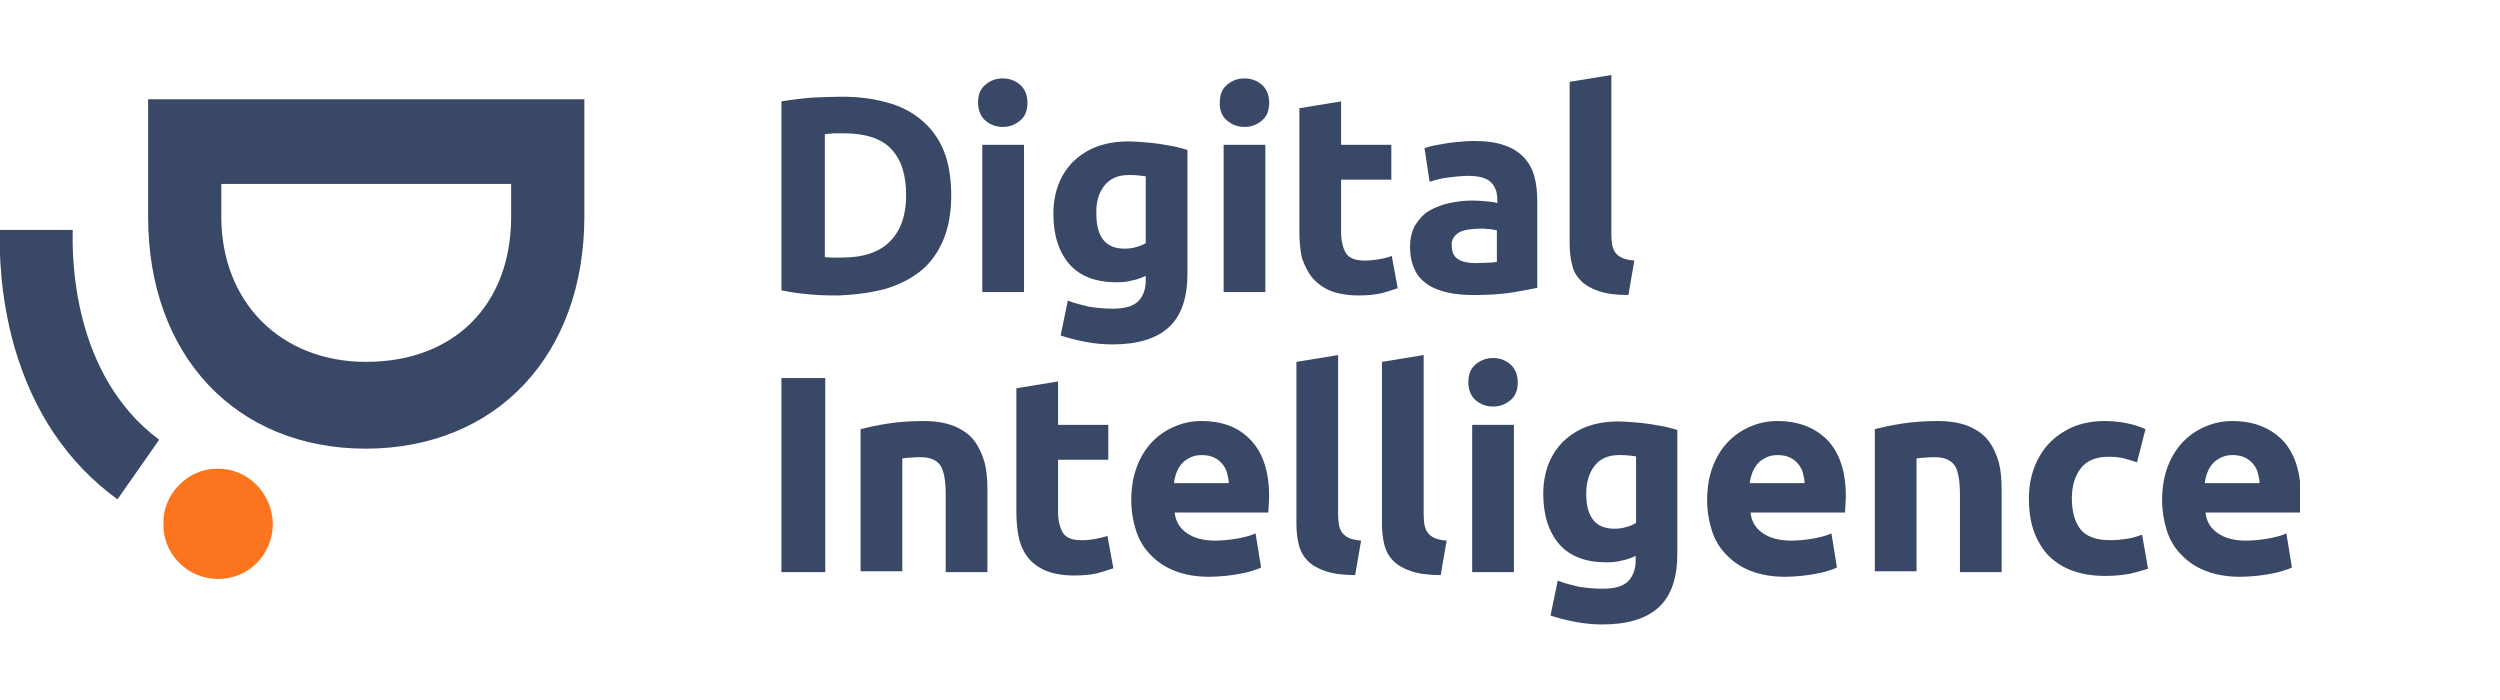
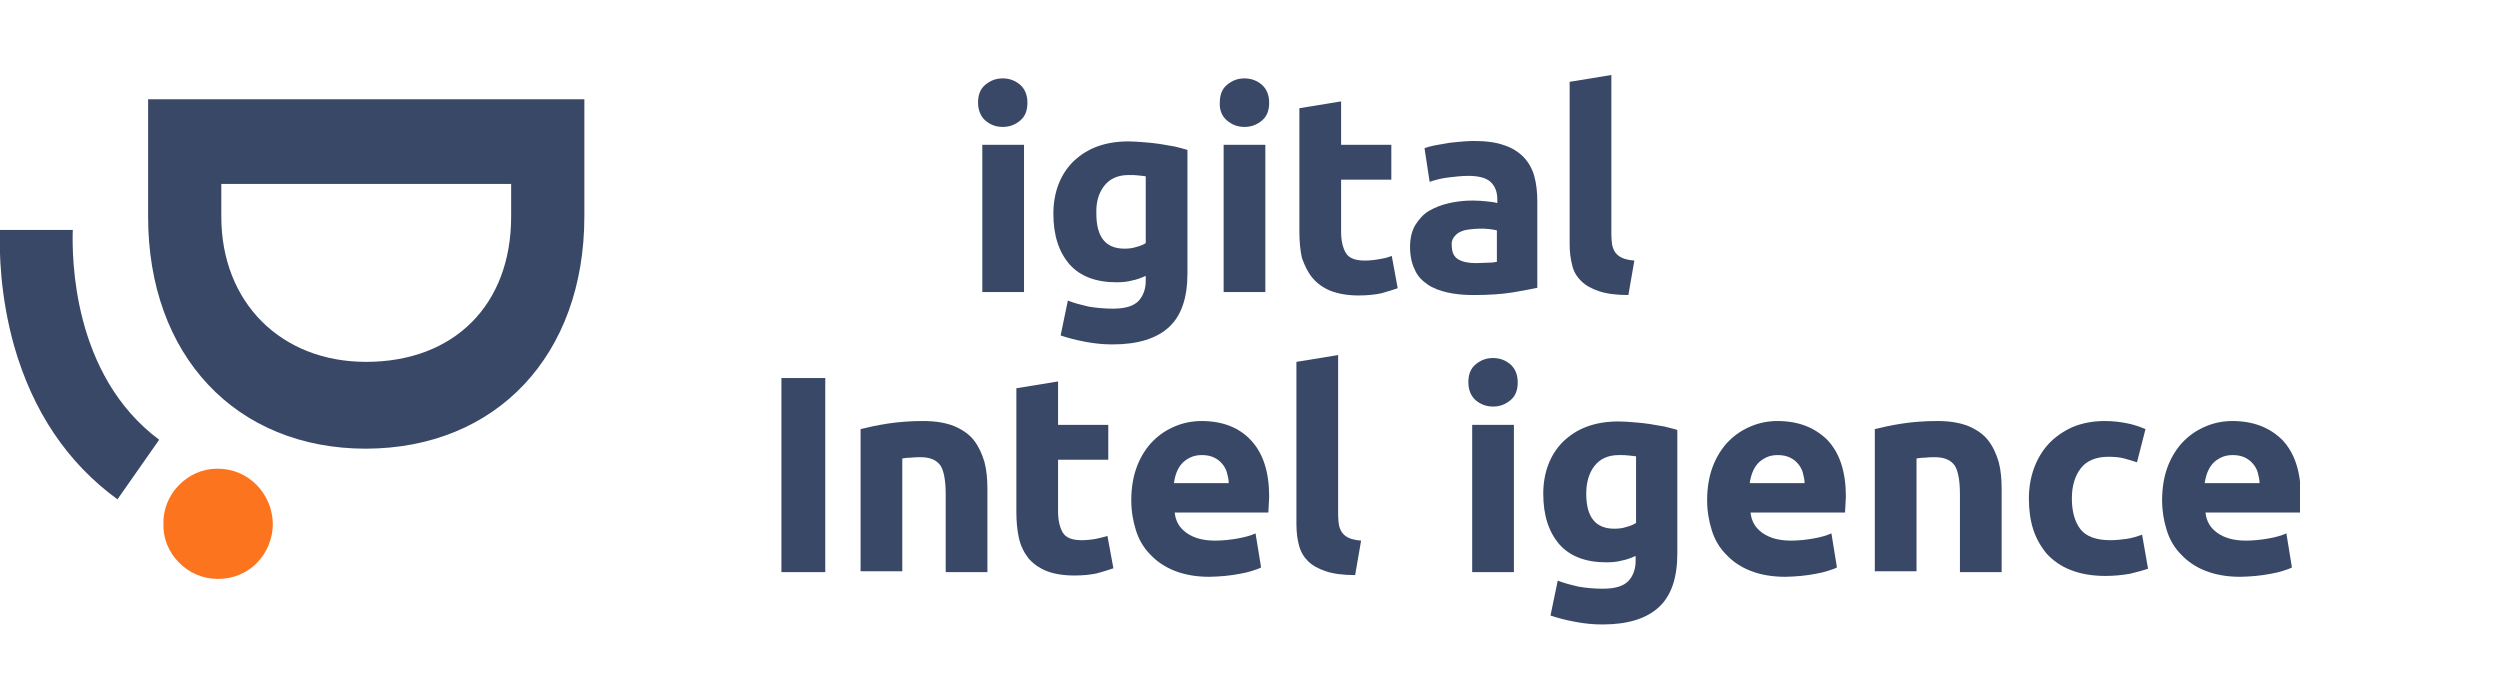
<svg xmlns="http://www.w3.org/2000/svg" width="200" height="56" viewBox="0 0 200 56" fill="none">
  <g clip-path="url(#clip0)">
    <path d="M17.433 37.495H17.365C16.174 37.495 15.084 38.006 14.267 38.857C13.484 39.674 13.041 40.798 13.075 41.887V41.922C13.041 43.045 13.484 44.169 14.301 44.986C15.118 45.837 16.242 46.314 17.433 46.314C18.625 46.314 19.715 45.871 20.532 45.054C21.349 44.237 21.826 43.079 21.826 41.922C21.792 39.47 19.851 37.495 17.433 37.495Z" fill="#FD741F" />
    <path d="M46.749 17.304V7.941H11.849V17.338C11.849 28.438 18.863 35.895 29.282 35.895C39.735 35.861 46.749 28.404 46.749 17.304ZM29.282 28.949C22.472 28.949 17.705 24.182 17.705 17.338V14.716H40.892V17.338C40.892 24.386 36.33 28.949 29.282 28.949Z" fill="#394867" />
    <path d="M5.822 18.394H-9.0586e-05C-0.068 20.062 -9.05711e-05 23.637 1.124 27.655C2.622 32.899 5.38 37.019 9.397 39.947L12.734 35.18C5.788 30.005 5.754 20.607 5.822 18.394Z" fill="#394867" />
-     <path d="M70.89 23.093C71.979 22.752 72.933 22.275 73.716 21.628C74.499 20.982 75.078 20.13 75.486 19.143C75.895 18.155 76.099 16.964 76.099 15.636C76.099 14.24 75.895 13.014 75.486 12.027C75.078 11.039 74.465 10.222 73.682 9.575C72.899 8.928 71.979 8.451 70.89 8.179C69.8 7.873 68.608 7.736 67.281 7.736C66.668 7.736 65.919 7.771 65.033 7.805C64.148 7.873 63.331 7.975 62.514 8.111V23.229C63.331 23.399 64.148 23.501 64.965 23.569C65.816 23.637 66.531 23.637 67.144 23.637C68.54 23.569 69.8 23.399 70.89 23.093ZM66.021 10.733C66.259 10.699 66.497 10.699 66.736 10.665C66.974 10.665 67.246 10.665 67.485 10.665C69.221 10.665 70.515 11.073 71.298 11.925C72.115 12.776 72.49 14.001 72.49 15.636C72.49 17.202 72.081 18.394 71.23 19.279C70.379 20.164 69.085 20.607 67.349 20.607C67.042 20.607 66.804 20.607 66.566 20.607C66.361 20.607 66.157 20.573 65.987 20.573V10.733H66.021Z" fill="#394867" />
    <path d="M81.922 11.584H78.585V23.365H81.922V11.584Z" fill="#394867" />
    <path d="M78.823 9.643C79.232 9.984 79.674 10.154 80.219 10.154C80.764 10.154 81.206 9.984 81.615 9.643C82.024 9.303 82.194 8.826 82.194 8.213C82.194 7.6 81.99 7.124 81.615 6.783C81.206 6.443 80.764 6.272 80.219 6.272C79.674 6.272 79.232 6.443 78.823 6.783C78.414 7.124 78.244 7.6 78.244 8.213C78.244 8.792 78.448 9.303 78.823 9.643Z" fill="#394867" />
    <path d="M89.31 22.582C89.752 22.582 90.161 22.548 90.535 22.446C90.91 22.378 91.285 22.241 91.659 22.071V22.48C91.659 23.127 91.455 23.671 91.08 24.08C90.672 24.489 90.025 24.693 89.037 24.693C88.322 24.693 87.641 24.625 87.062 24.523C86.484 24.386 85.939 24.25 85.428 24.046L84.849 26.838C85.462 27.042 86.109 27.212 86.858 27.349C87.573 27.485 88.288 27.553 89.003 27.553C91.046 27.553 92.544 27.076 93.532 26.157C94.519 25.238 94.996 23.808 94.996 21.867V11.993C94.689 11.89 94.349 11.822 93.974 11.72C93.6 11.652 93.191 11.584 92.783 11.516C92.374 11.448 91.931 11.414 91.523 11.38C91.114 11.346 90.672 11.312 90.297 11.312C89.344 11.312 88.527 11.448 87.778 11.72C87.028 11.993 86.416 12.401 85.871 12.912C85.36 13.423 84.951 14.036 84.679 14.751C84.407 15.466 84.27 16.249 84.27 17.1C84.27 18.836 84.713 20.164 85.564 21.152C86.416 22.105 87.675 22.582 89.31 22.582ZM88.322 14.887C88.765 14.308 89.412 14.002 90.297 14.002C90.604 14.002 90.842 14.002 91.08 14.036C91.319 14.07 91.489 14.07 91.659 14.104V19.449C91.455 19.585 91.182 19.688 90.91 19.756C90.604 19.858 90.297 19.892 89.957 19.892C88.459 19.892 87.709 18.973 87.709 17.1C87.675 16.215 87.88 15.466 88.322 14.887Z" fill="#394867" />
    <path d="M98.163 9.643C98.571 9.984 99.014 10.154 99.559 10.154C100.103 10.154 100.546 9.984 100.955 9.643C101.363 9.303 101.533 8.826 101.533 8.213C101.533 7.6 101.329 7.124 100.955 6.783C100.546 6.443 100.103 6.272 99.559 6.272C99.014 6.272 98.571 6.443 98.163 6.783C97.754 7.124 97.584 7.6 97.584 8.213C97.55 8.792 97.754 9.303 98.163 9.643Z" fill="#394867" />
    <path d="M101.227 11.584H97.891V23.365H101.227V11.584Z" fill="#394867" />
    <path d="M105.007 22.241C105.381 22.684 105.858 23.024 106.437 23.263C107.05 23.501 107.799 23.637 108.684 23.637C109.399 23.637 110.012 23.569 110.489 23.467C110.965 23.331 111.442 23.195 111.816 23.058L111.34 20.471C111.033 20.607 110.693 20.675 110.284 20.743C109.91 20.811 109.535 20.845 109.161 20.845C108.412 20.845 107.901 20.641 107.663 20.232C107.424 19.824 107.288 19.245 107.288 18.564V14.376H111.306V11.584H107.288V8.111L103.951 8.656V18.564C103.951 19.313 104.019 20.028 104.155 20.641C104.394 21.288 104.632 21.799 105.007 22.241Z" fill="#394867" />
    <path d="M114.2 22.752C114.642 23.058 115.187 23.263 115.8 23.399C116.413 23.535 117.094 23.603 117.877 23.603C119.103 23.603 120.124 23.535 120.975 23.399C121.827 23.263 122.474 23.127 122.984 23.024V16.113C122.984 15.398 122.916 14.716 122.746 14.104C122.576 13.491 122.303 13.014 121.895 12.571C121.486 12.163 120.975 11.822 120.329 11.618C119.682 11.38 118.864 11.278 117.877 11.278C117.502 11.278 117.094 11.312 116.719 11.346C116.345 11.38 115.97 11.414 115.63 11.482C115.289 11.55 114.983 11.584 114.676 11.652C114.37 11.72 114.132 11.788 113.961 11.856L114.37 14.546C114.779 14.41 115.255 14.274 115.8 14.206C116.345 14.138 116.924 14.07 117.468 14.07C118.32 14.07 118.933 14.24 119.273 14.58C119.613 14.921 119.784 15.364 119.784 15.942V16.249C119.579 16.181 119.307 16.147 118.967 16.113C118.626 16.078 118.252 16.044 117.809 16.044C117.162 16.044 116.549 16.113 115.936 16.249C115.323 16.385 114.813 16.589 114.336 16.862C113.859 17.134 113.519 17.543 113.212 18.019C112.94 18.496 112.804 19.075 112.804 19.756C112.804 20.471 112.94 21.084 113.178 21.56C113.383 22.071 113.757 22.446 114.2 22.752ZM116.311 18.973C116.447 18.802 116.583 18.666 116.787 18.564C116.992 18.462 117.23 18.394 117.502 18.36C117.775 18.326 118.081 18.292 118.388 18.292C118.626 18.292 118.864 18.292 119.137 18.326C119.409 18.36 119.613 18.394 119.75 18.428V20.948C119.579 20.982 119.341 21.016 119.035 21.016C118.728 21.016 118.422 21.05 118.081 21.05C117.468 21.05 116.992 20.948 116.651 20.743C116.311 20.539 116.141 20.164 116.141 19.654C116.106 19.381 116.175 19.177 116.311 18.973Z" fill="#394867" />
    <path d="M126.492 22.48C126.832 22.82 127.309 23.093 127.922 23.297C128.535 23.501 129.318 23.603 130.271 23.603L130.748 20.845C130.339 20.811 130.033 20.743 129.794 20.641C129.556 20.539 129.386 20.403 129.25 20.232C129.113 20.062 129.045 19.858 128.977 19.619C128.943 19.381 128.909 19.109 128.909 18.802V6L125.572 6.545V19.517C125.572 20.13 125.64 20.709 125.777 21.22C125.879 21.697 126.117 22.105 126.492 22.48Z" fill="#394867" />
    <path d="M66.021 30.243H62.514V45.769H66.021V30.243Z" fill="#394867" />
    <path d="M77.904 35.214C77.529 34.737 76.984 34.363 76.337 34.09C75.656 33.818 74.839 33.682 73.852 33.682C72.864 33.682 71.911 33.75 71.026 33.886C70.141 34.022 69.391 34.192 68.847 34.329V45.701H72.183V36.678C72.388 36.644 72.626 36.61 72.898 36.61C73.171 36.576 73.409 36.576 73.648 36.576C74.431 36.576 74.941 36.814 75.248 37.257C75.52 37.699 75.656 38.483 75.656 39.538V45.769H78.993V39.13C78.993 38.312 78.925 37.597 78.755 36.95C78.551 36.269 78.278 35.691 77.904 35.214Z" fill="#394867" />
    <path d="M87.642 43.113C87.267 43.181 86.893 43.215 86.518 43.215C85.769 43.215 85.258 43.011 85.02 42.602C84.782 42.194 84.645 41.615 84.645 40.934V36.78H88.663V33.988H84.645V30.515L81.309 31.06V40.968C81.309 41.717 81.377 42.432 81.513 43.045C81.649 43.658 81.921 44.203 82.262 44.645C82.636 45.088 83.113 45.428 83.692 45.667C84.271 45.905 85.054 46.041 85.939 46.041C86.654 46.041 87.267 45.973 87.744 45.871C88.221 45.735 88.697 45.599 89.072 45.463L88.595 42.875C88.357 42.943 88.016 43.045 87.642 43.113Z" fill="#394867" />
    <path d="M96.12 33.682C95.405 33.682 94.69 33.818 94.043 34.09C93.362 34.363 92.749 34.771 92.238 35.282C91.728 35.793 91.285 36.474 90.979 37.257C90.672 38.04 90.502 38.959 90.502 40.015C90.502 40.866 90.638 41.683 90.876 42.432C91.115 43.181 91.489 43.828 92.034 44.373C92.545 44.918 93.192 45.36 93.975 45.667C94.758 45.973 95.677 46.144 96.733 46.144C97.141 46.144 97.584 46.109 97.993 46.075C98.401 46.041 98.81 45.973 99.184 45.905C99.559 45.837 99.865 45.769 100.172 45.667C100.478 45.565 100.717 45.497 100.887 45.394L100.444 42.67C100.07 42.841 99.593 42.977 99.014 43.079C98.435 43.181 97.823 43.249 97.21 43.249C96.256 43.249 95.507 43.045 94.928 42.636C94.35 42.228 94.043 41.683 93.975 41.002H101.466C101.466 40.832 101.5 40.628 101.5 40.389C101.5 40.151 101.534 39.947 101.534 39.742C101.534 37.767 101.057 36.269 100.07 35.214C99.116 34.192 97.788 33.682 96.12 33.682ZM93.907 38.687C93.941 38.414 94.009 38.108 94.111 37.836C94.213 37.563 94.35 37.325 94.52 37.121C94.69 36.916 94.928 36.746 95.201 36.61C95.473 36.474 95.779 36.406 96.154 36.406C96.529 36.406 96.869 36.474 97.141 36.61C97.414 36.746 97.618 36.916 97.788 37.121C97.959 37.325 98.095 37.563 98.163 37.836C98.231 38.108 98.299 38.38 98.299 38.653H93.907V38.687Z" fill="#394867" />
    <path d="M107.39 42.636C107.254 42.466 107.186 42.262 107.118 42.024C107.084 41.785 107.05 41.513 107.05 41.206V28.404L103.713 28.949V41.921C103.713 42.534 103.781 43.113 103.917 43.624C104.053 44.135 104.292 44.543 104.632 44.884C104.973 45.224 105.449 45.497 106.062 45.701C106.675 45.905 107.458 46.007 108.412 46.007L108.888 43.249C108.48 43.215 108.173 43.147 107.935 43.045C107.697 42.943 107.526 42.807 107.39 42.636Z" fill="#394867" />
-     <path d="M114.234 42.636C114.098 42.466 114.03 42.262 113.962 42.024C113.927 41.785 113.893 41.513 113.893 41.206V28.404L110.557 28.949V41.921C110.557 42.534 110.625 43.113 110.761 43.624C110.897 44.135 111.135 44.543 111.476 44.884C111.816 45.224 112.293 45.497 112.906 45.701C113.519 45.905 114.302 46.007 115.255 46.007L115.732 43.249C115.323 43.215 115.017 43.147 114.779 43.045C114.54 42.943 114.37 42.807 114.234 42.636Z" fill="#394867" />
    <path d="M121.112 33.988H117.775V45.769H121.112V33.988Z" fill="#394867" />
    <path d="M120.84 29.153C120.431 28.813 119.988 28.642 119.444 28.642C118.899 28.642 118.456 28.813 118.048 29.153C117.639 29.494 117.469 29.97 117.469 30.583C117.469 31.196 117.673 31.673 118.048 32.013C118.456 32.354 118.899 32.524 119.444 32.524C119.988 32.524 120.431 32.354 120.84 32.013C121.248 31.673 121.418 31.196 121.418 30.583C121.418 29.97 121.214 29.494 120.84 29.153Z" fill="#394867" />
    <path d="M131.973 33.92C131.565 33.852 131.122 33.818 130.713 33.784C130.305 33.75 129.862 33.716 129.488 33.716C128.534 33.716 127.717 33.852 126.968 34.124C126.219 34.397 125.606 34.805 125.061 35.316C124.55 35.827 124.142 36.44 123.87 37.155C123.597 37.87 123.461 38.653 123.461 39.504C123.461 41.24 123.904 42.568 124.755 43.556C125.606 44.509 126.866 44.986 128.5 44.986C128.943 44.986 129.351 44.952 129.726 44.85C130.1 44.782 130.475 44.645 130.85 44.475V44.884C130.85 45.531 130.645 46.075 130.271 46.484C129.862 46.893 129.215 47.097 128.228 47.097C127.513 47.097 126.832 47.029 126.253 46.927C125.674 46.791 125.129 46.654 124.619 46.45L124.04 49.242C124.653 49.446 125.3 49.617 126.049 49.753C126.764 49.889 127.479 49.957 128.194 49.957C130.237 49.957 131.735 49.48 132.722 48.561C133.71 47.642 134.186 46.212 134.186 44.271V34.397C133.88 34.294 133.539 34.226 133.165 34.124C132.79 34.056 132.382 33.988 131.973 33.92ZM130.85 41.853C130.645 41.99 130.373 42.092 130.1 42.16C129.794 42.262 129.488 42.296 129.147 42.296C127.649 42.296 126.9 41.377 126.9 39.504C126.9 38.619 127.104 37.87 127.547 37.291C127.989 36.712 128.636 36.406 129.522 36.406C129.828 36.406 130.066 36.406 130.305 36.44C130.543 36.474 130.713 36.474 130.884 36.508V41.853H130.85Z" fill="#394867" />
    <path d="M142.188 33.682C141.473 33.682 140.758 33.818 140.111 34.09C139.43 34.363 138.818 34.771 138.307 35.282C137.796 35.793 137.353 36.474 137.047 37.257C136.741 38.04 136.57 38.959 136.57 40.015C136.57 40.866 136.707 41.683 136.945 42.432C137.183 43.181 137.558 43.828 138.103 44.373C138.613 44.918 139.26 45.36 140.043 45.667C140.826 45.973 141.746 46.144 142.801 46.144C143.21 46.144 143.652 46.109 144.061 46.075C144.47 46.041 144.878 45.973 145.253 45.905C145.627 45.837 145.934 45.769 146.24 45.667C146.547 45.565 146.785 45.497 146.955 45.394L146.513 42.67C146.138 42.841 145.661 42.977 145.083 43.079C144.504 43.181 143.891 43.249 143.278 43.249C142.325 43.249 141.575 43.045 140.997 42.636C140.418 42.228 140.111 41.683 140.043 41.002H147.602C147.602 40.832 147.636 40.628 147.636 40.389C147.636 40.151 147.67 39.947 147.67 39.742C147.67 37.767 147.194 36.269 146.206 35.214C145.185 34.192 143.857 33.682 142.188 33.682ZM139.975 38.687C140.009 38.414 140.077 38.108 140.179 37.836C140.282 37.563 140.418 37.325 140.588 37.121C140.758 36.916 140.997 36.746 141.269 36.61C141.541 36.474 141.848 36.406 142.222 36.406C142.597 36.406 142.937 36.474 143.21 36.61C143.482 36.746 143.687 36.916 143.857 37.121C144.027 37.325 144.163 37.563 144.231 37.836C144.299 38.108 144.367 38.38 144.367 38.653H139.975V38.687Z" fill="#394867" />
    <path d="M159.042 35.214C158.668 34.737 158.123 34.363 157.476 34.09C156.795 33.818 155.978 33.682 154.991 33.682C154.003 33.682 153.05 33.75 152.164 33.886C151.279 34.022 150.53 34.192 149.985 34.329V45.701H153.322V36.678C153.526 36.644 153.765 36.61 154.037 36.61C154.31 36.576 154.548 36.576 154.786 36.576C155.569 36.576 156.08 36.814 156.387 37.257C156.659 37.699 156.795 38.483 156.795 39.538V45.769H160.132V39.13C160.132 38.312 160.064 37.597 159.894 36.95C159.689 36.269 159.417 35.691 159.042 35.214Z" fill="#394867" />
    <path d="M170.108 43.113C169.631 43.181 169.222 43.215 168.814 43.215C167.69 43.215 166.873 42.909 166.43 42.33C165.988 41.751 165.749 40.934 165.749 39.879C165.749 38.891 165.988 38.074 166.465 37.461C166.941 36.848 167.69 36.542 168.678 36.542C169.154 36.542 169.563 36.576 169.937 36.678C170.312 36.78 170.653 36.882 170.959 36.984L171.64 34.329C171.163 34.124 170.653 33.954 170.108 33.852C169.597 33.75 169.018 33.682 168.371 33.682C167.418 33.682 166.567 33.852 165.818 34.158C165.068 34.499 164.422 34.941 163.911 35.486C163.4 36.031 162.992 36.712 162.719 37.461C162.447 38.21 162.311 39.027 162.311 39.879C162.311 40.764 162.413 41.581 162.651 42.33C162.889 43.079 163.264 43.726 163.741 44.305C164.251 44.85 164.864 45.292 165.647 45.599C166.43 45.905 167.35 46.075 168.439 46.075C169.154 46.075 169.767 46.007 170.38 45.905C170.959 45.769 171.436 45.633 171.844 45.497L171.368 42.773C170.993 42.909 170.584 43.045 170.108 43.113Z" fill="#394867" />
    <path d="M178.586 33.682C177.871 33.682 177.156 33.818 176.509 34.09C175.828 34.363 175.215 34.771 174.704 35.282C174.194 35.793 173.751 36.474 173.444 37.257C173.138 38.04 172.968 38.959 172.968 40.015C172.968 40.866 173.104 41.683 173.342 42.432C173.581 43.181 173.955 43.828 174.5 44.373C175.011 44.918 175.658 45.36 176.441 45.667C177.224 45.973 178.143 46.144 179.199 46.144C179.607 46.144 180.05 46.109 180.459 46.075C180.867 46.041 181.276 45.973 181.65 45.905C182.025 45.837 182.331 45.769 182.638 45.667C182.944 45.565 183.182 45.497 183.353 45.394L182.91 42.67C182.536 42.841 182.059 42.977 181.48 43.079C180.901 43.181 180.288 43.249 179.675 43.249C178.722 43.249 177.973 43.045 177.394 42.636C176.815 42.228 176.509 41.683 176.441 41.002H184C184 40.832 184.034 40.628 184.034 40.389C184.034 40.151 184.068 39.947 184.068 39.742C184.068 37.767 183.591 36.269 182.604 35.214C181.582 34.192 180.254 33.682 178.586 33.682ZM176.373 38.687C176.407 38.414 176.475 38.108 176.577 37.836C176.679 37.563 176.815 37.325 176.986 37.121C177.156 36.916 177.394 36.746 177.667 36.61C177.939 36.474 178.245 36.406 178.62 36.406C178.994 36.406 179.335 36.474 179.607 36.61C179.88 36.746 180.084 36.916 180.254 37.121C180.424 37.325 180.561 37.563 180.629 37.836C180.697 38.108 180.765 38.38 180.765 38.653H176.373V38.687Z" fill="#394867" />
  </g>
  <defs>
    <clipPath id="clip0">
      <rect width="184" height="43.991" fill="white" transform="translate(0 6)" />
    </clipPath>
  </defs>
</svg>